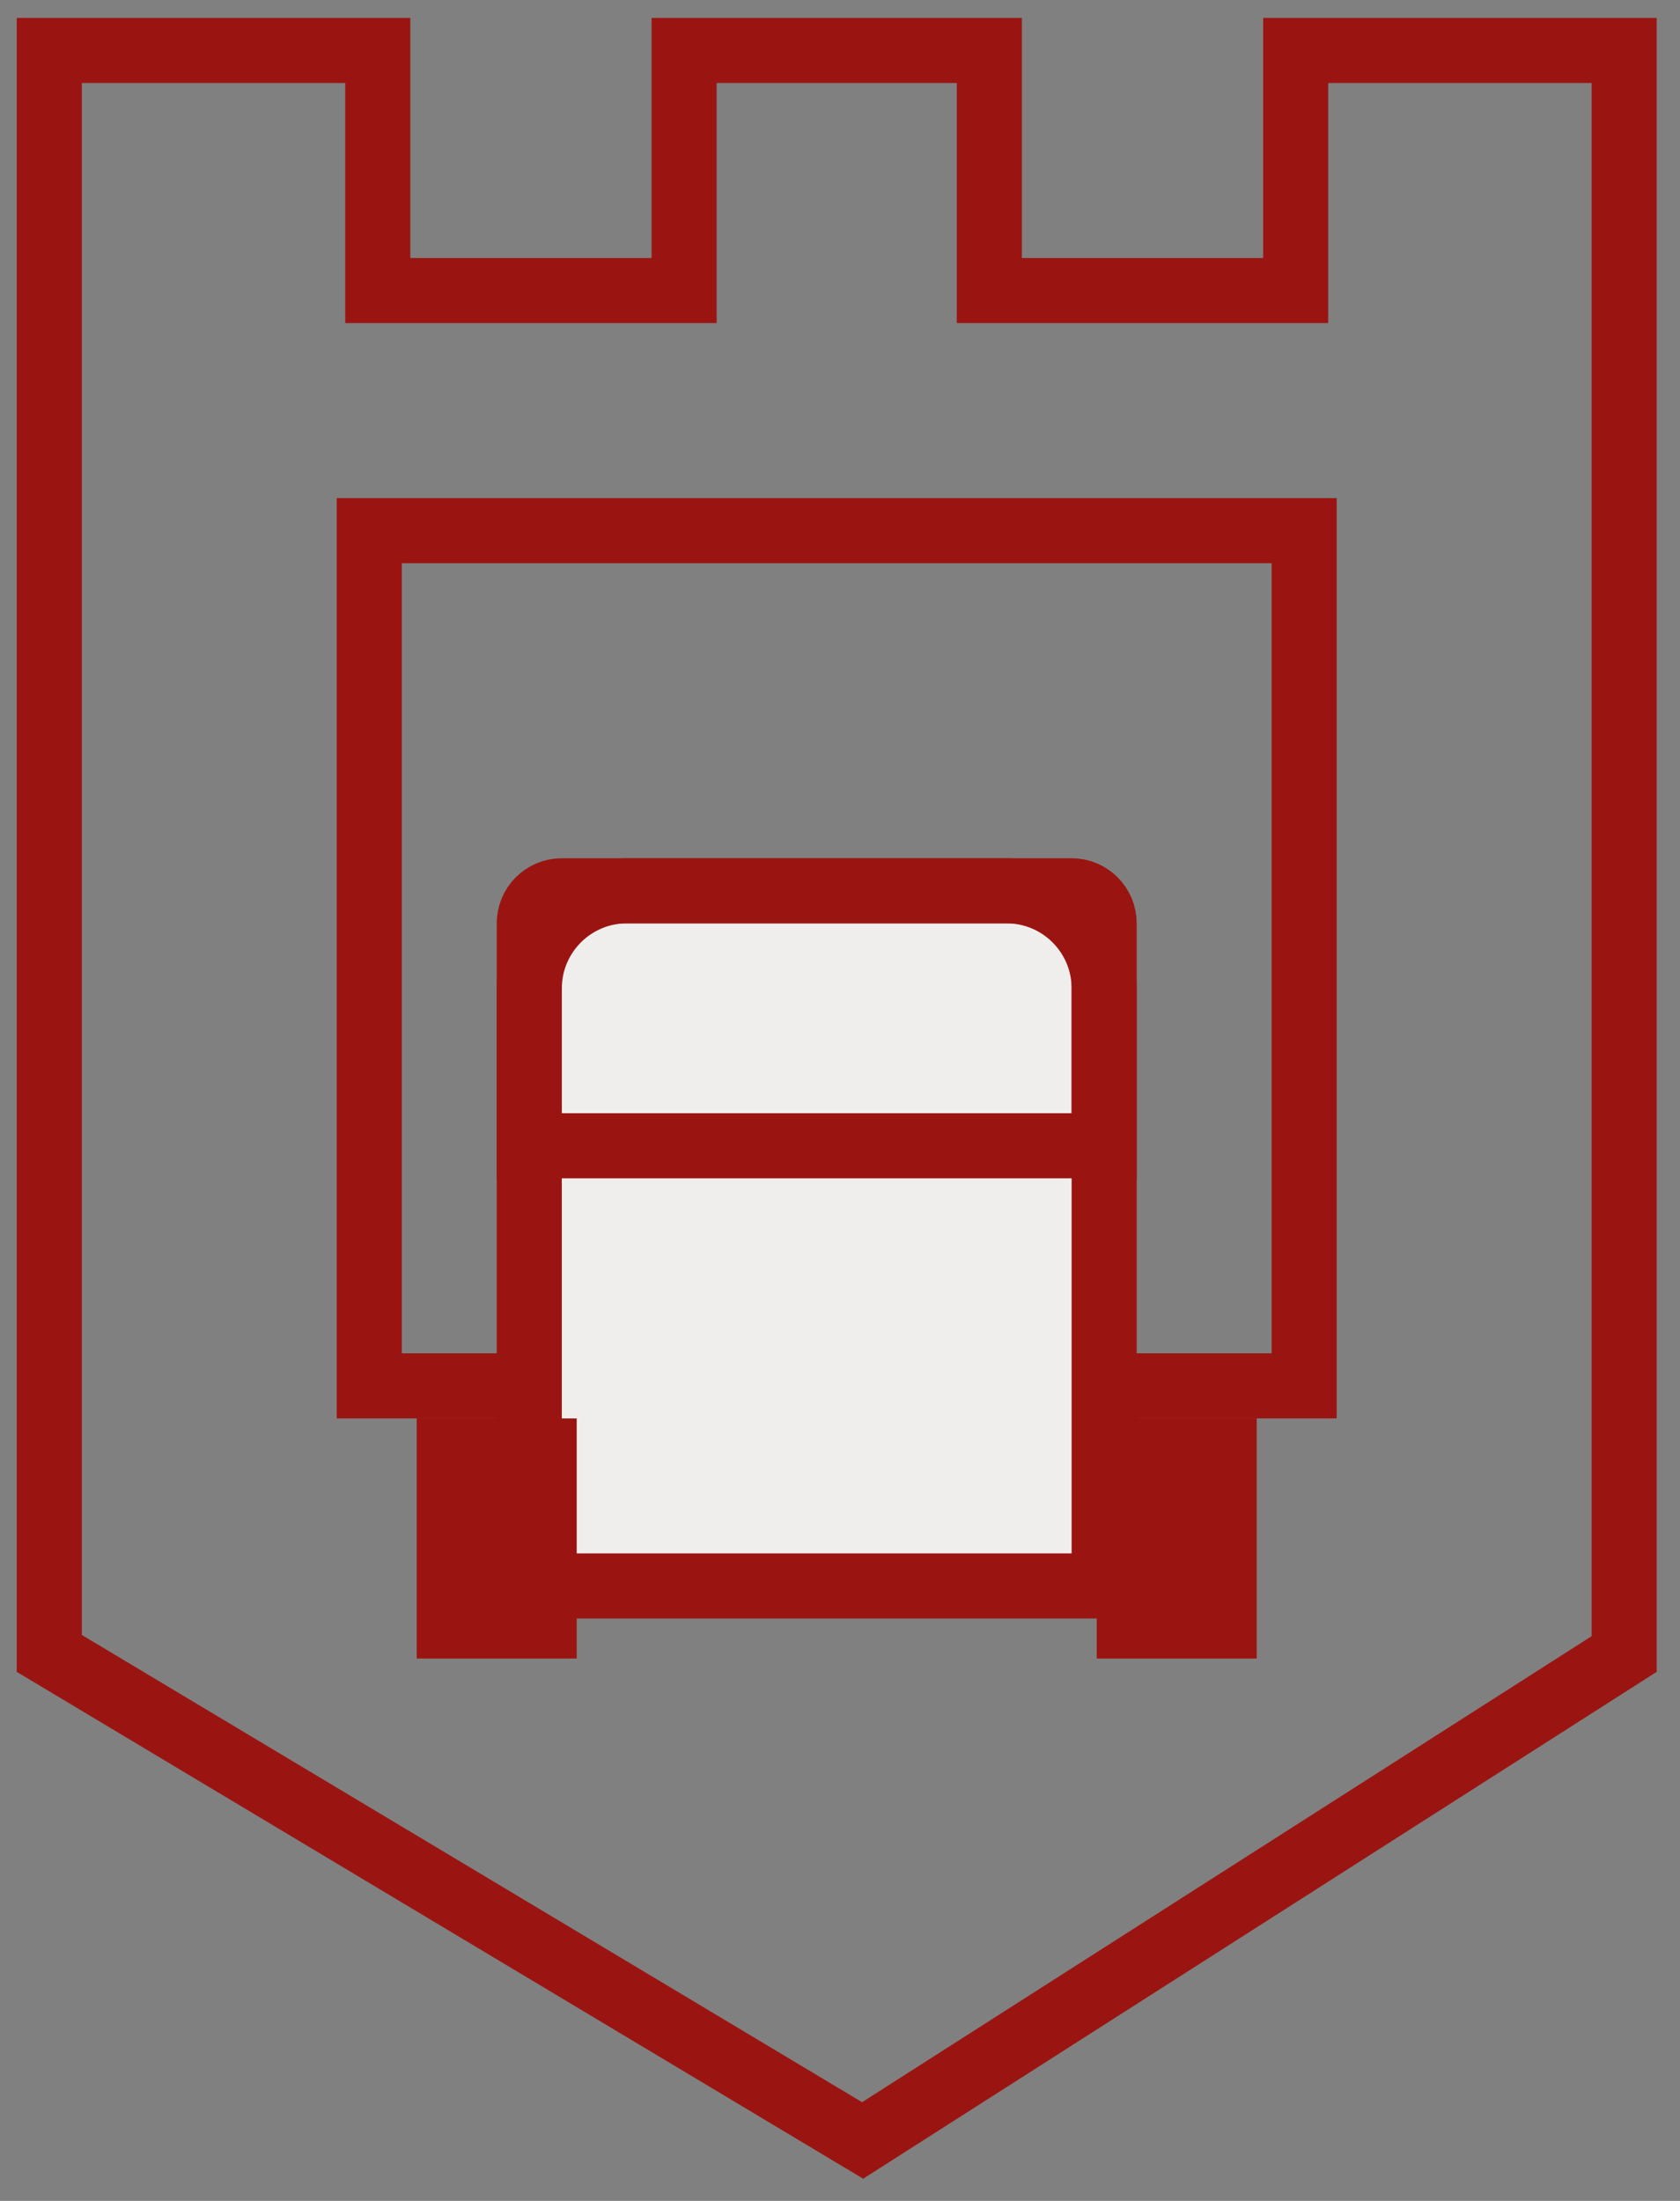
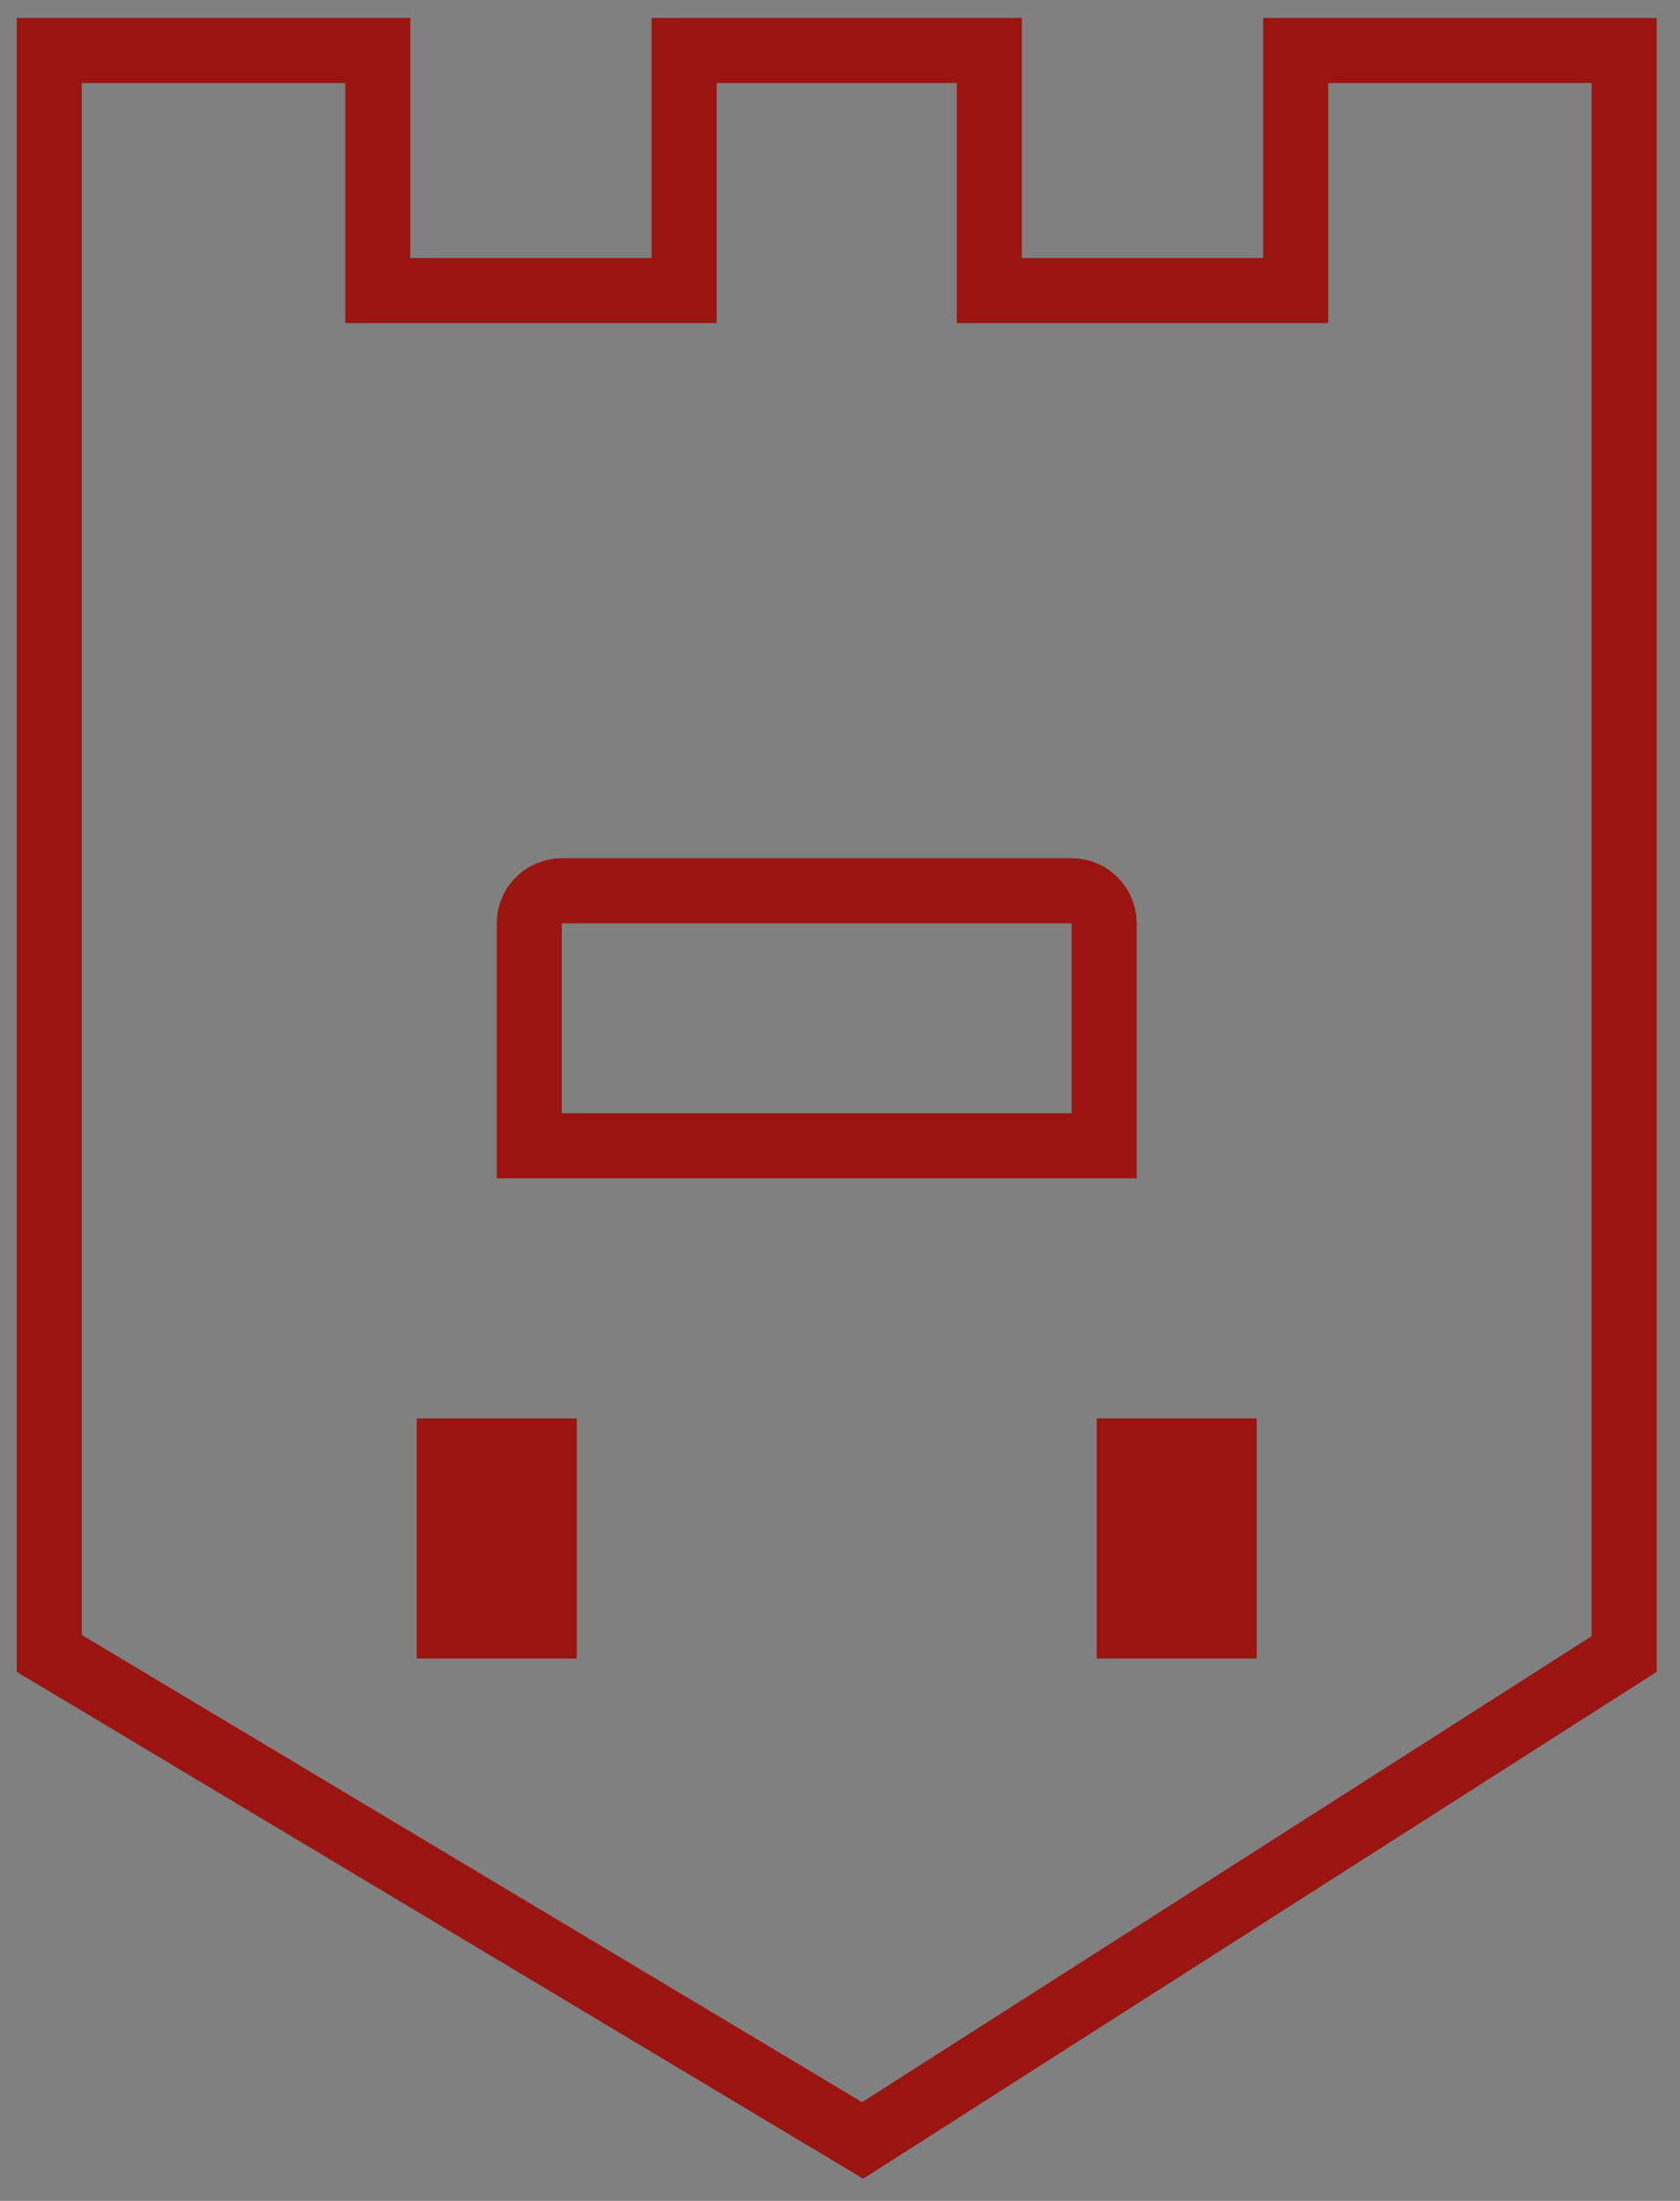
<svg xmlns="http://www.w3.org/2000/svg" width="42" height="55" viewBox="0 0 42 55" fill="none">
  <rect x="0" y="0" width="42" height="55" fill="#808080" stroke="none" />
  <path d="M1.232 41.319V1.261H9.444V6.447V7.261H10.258H16.289H17.103V6.447V1.261H24.733V6.447V7.261H25.547H31.578H32.392V6.447V1.261H40.604V41.334L21.566 53.49L1.232 41.319Z" stroke="#9A1512" stroke-width="1.627" />
-   <rect x="9.232" y="13.261" width="23.372" height="21.372" stroke="#9A1512" stroke-width="1.627" />
-   <path d="M15.673 22.261H25.163C26.511 22.261 27.604 23.354 27.604 24.702V39.633H13.232V24.702C13.232 23.354 14.325 22.261 15.673 22.261Z" fill="#F0EEEC" stroke="#9A1512" stroke-width="1.627" />
  <path d="M14.045 22.261H26.791C27.24 22.261 27.604 22.625 27.604 23.074V28.633H13.232V23.074C13.232 22.625 13.596 22.261 14.045 22.261Z" stroke="#9A1512" stroke-width="1.627" />
  <path d="M10.418 35.447H14.418V41.447H10.418V35.447Z" fill="#9A1512" />
  <rect x="27.418" y="35.447" width="4" height="6" fill="#9A1512" />
</svg>